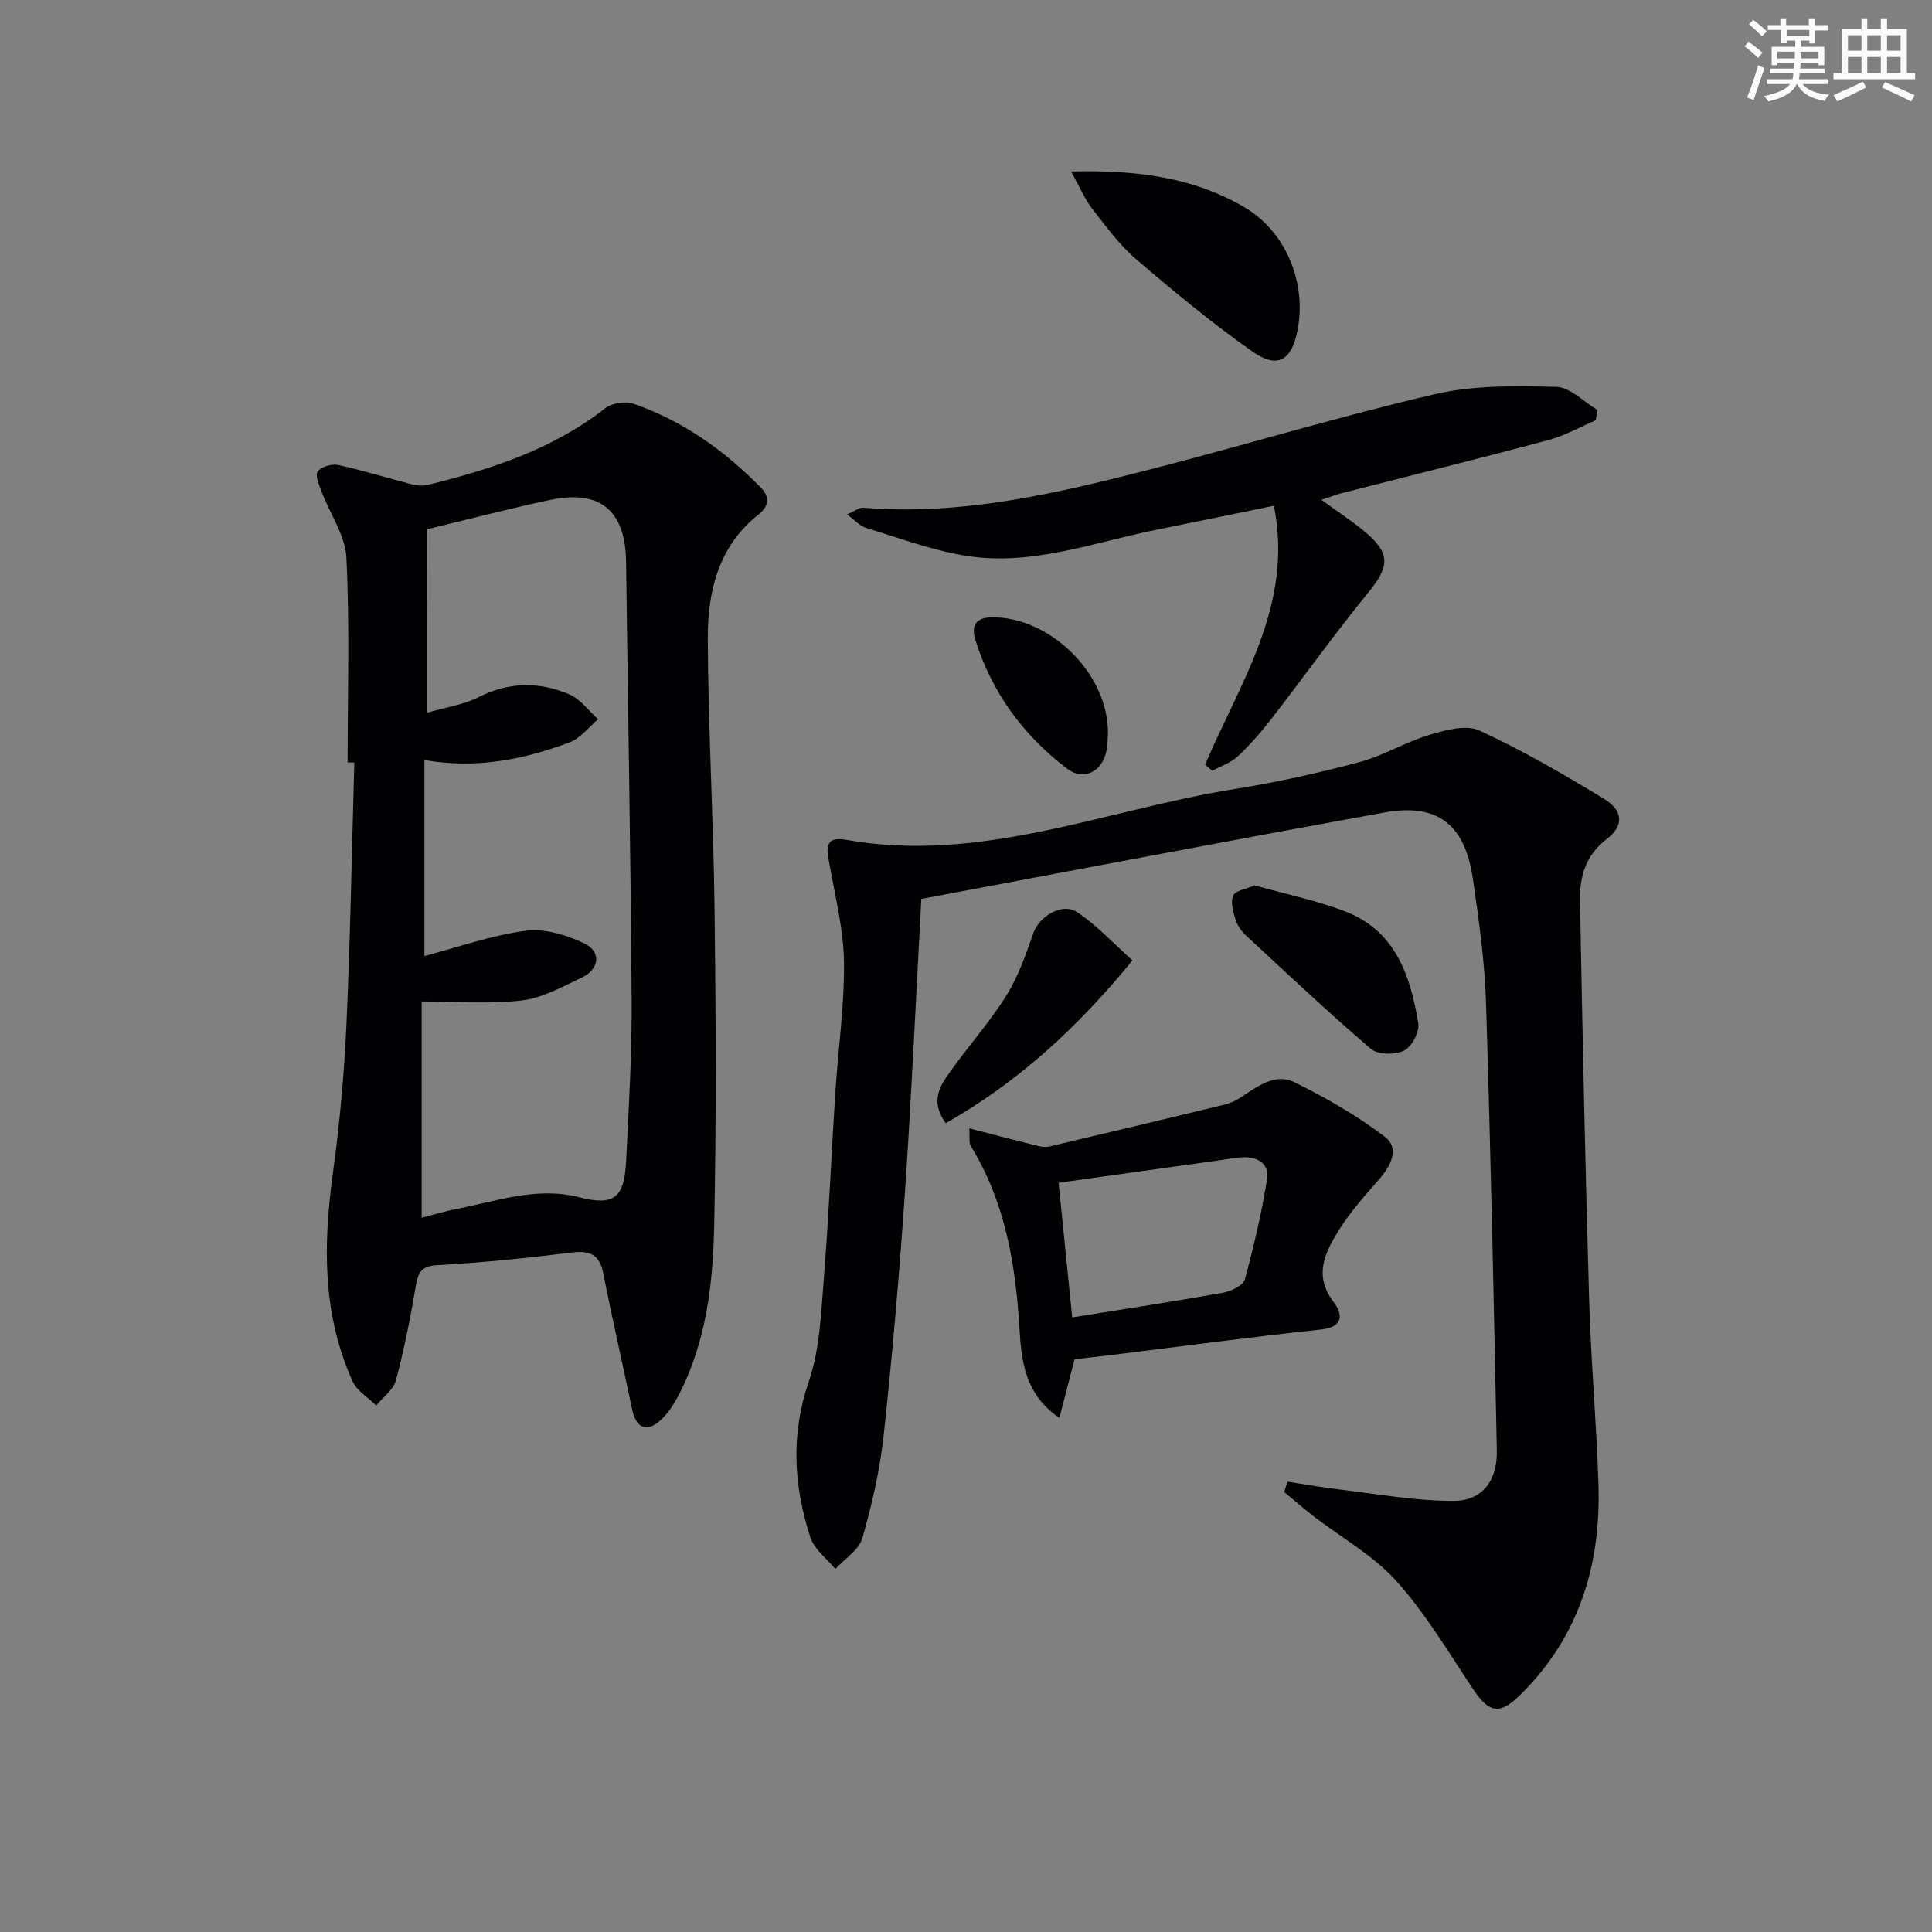
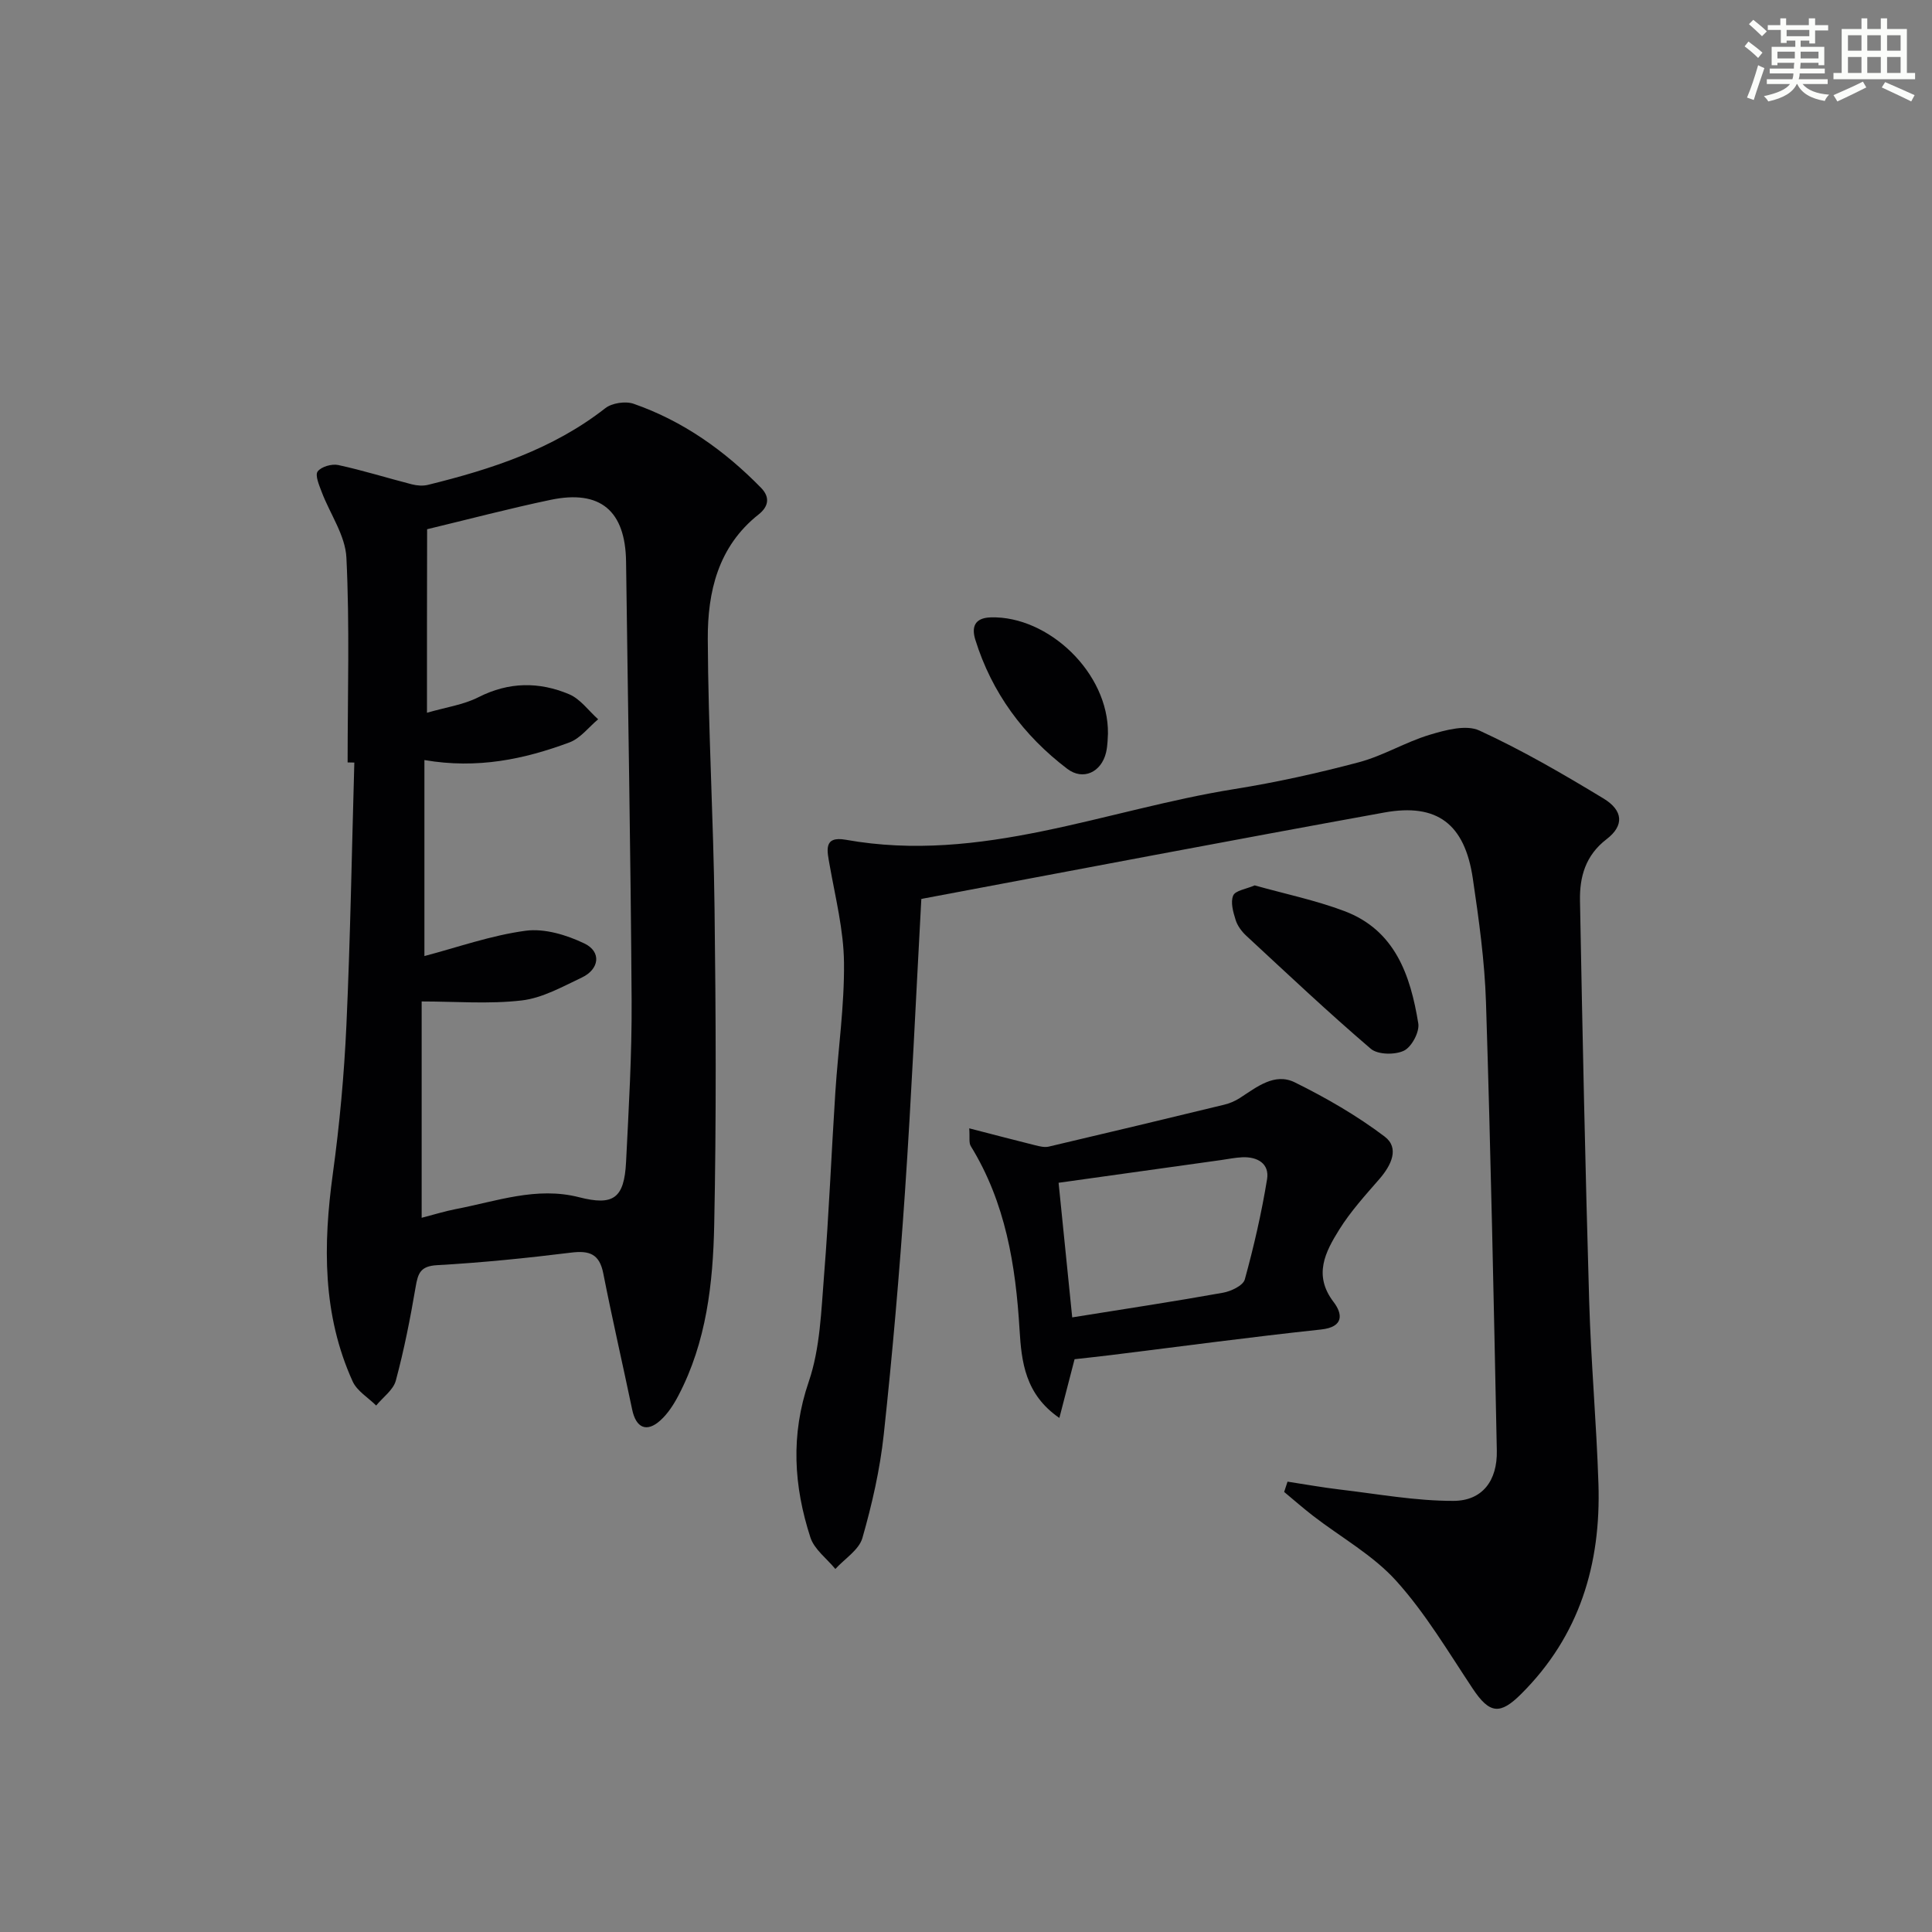
<svg xmlns="http://www.w3.org/2000/svg" enable-background="new 0 0 400 400" viewBox="0 0 400 400">
  <rect x="0" y="0" width="400" height="400" fill="#808080" stroke="none" />
  <g fill="#010103">
    <path d="m71.97 157.85c0-14.14.44-28.29-.25-42.39-.22-4.62-3.41-9.07-5.13-13.64-.52-1.38-1.4-3.43-.82-4.21.74-.99 2.93-1.62 4.26-1.33 5.13 1.11 10.16 2.69 15.26 4 1.06.27 2.29.36 3.33.1 13.11-3.23 25.81-7.35 36.69-15.86 1.39-1.09 4.19-1.51 5.88-.92 10.22 3.56 18.84 9.69 26.38 17.4 1.99 2.04 1.45 3.97-.52 5.52-8.38 6.63-10.56 16.02-10.51 25.79.08 18.61 1.18 37.22 1.4 55.83.27 21.82.38 43.65-.07 65.46-.25 12.11-1.61 24.24-7.39 35.29-.98 1.88-2.21 3.8-3.77 5.2-2.83 2.55-5.03 1.54-5.82-2.23-1.97-9.42-4.13-18.79-5.99-28.23-.79-4.01-2.86-4.76-6.65-4.29-9.22 1.14-18.49 2.08-27.76 2.6-3.43.19-3.95 1.66-4.43 4.47-1.11 6.52-2.39 13.04-4.11 19.43-.52 1.94-2.67 3.45-4.07 5.16-1.66-1.65-3.97-3.01-4.87-5-6.27-13.82-6.12-28.27-4.1-43 1.4-10.19 2.34-20.47 2.81-30.74.82-18.11 1.12-36.25 1.64-54.38-.46-.02-.92-.02-1.39-.03zm16.43-10.28c3.87-1.13 7.55-1.64 10.68-3.23 6.28-3.19 12.55-3.22 18.76-.6 2.32.98 4.02 3.41 6 5.18-1.96 1.63-3.67 3.94-5.92 4.78-9.38 3.49-19.07 5.55-30.05 3.66v40.58c6.84-1.8 13.8-4.28 20.96-5.24 3.91-.52 8.49.87 12.17 2.64 3.56 1.71 3.11 5.32-.54 7.05-4.02 1.9-8.16 4.24-12.44 4.74-6.78.79-13.72.21-20.72.21v44.79c2.59-.67 4.8-1.36 7.06-1.8 8.43-1.61 16.71-4.71 25.52-2.46 7.11 1.82 9.36.25 9.74-7.29.55-11.13 1.22-22.27 1.15-33.41-.19-30.29-.76-60.59-1.15-90.88-.14-10.54-5.32-14.96-15.63-12.8-8.55 1.79-17.01 4.03-25.56 6.08-.03 12.53-.03 24.81-.03 38z" />
    <path d="m266.57 306.76c3.61.55 7.2 1.2 10.82 1.63 7.84.92 15.69 2.37 23.53 2.35 6-.01 9.11-4.2 8.98-10.41-.63-30.91-1.26-61.83-2.24-92.73-.27-8.6-1.47-17.2-2.73-25.73-1.67-11.27-7.37-15.63-18.31-13.65-31.84 5.77-63.63 11.84-95.43 17.81-.62.12-1.22.34-.44.12-1.13 20.69-2.03 40.72-3.39 60.71-1.14 16.74-2.59 33.48-4.39 50.16-.78 7.22-2.42 14.42-4.42 21.41-.71 2.47-3.67 4.29-5.6 6.41-1.77-2.16-4.37-4.06-5.17-6.54-3.44-10.63-4.12-21.18-.34-32.23 2.37-6.93 2.58-14.69 3.18-22.13 1.01-12.6 1.51-25.23 2.33-37.84.58-8.94 1.89-17.88 1.79-26.81-.07-6.7-1.77-13.4-2.95-20.07-.53-3.03-1.44-6.21 3.36-5.35 27.93 4.99 53.72-6.23 80.41-10.5 8.68-1.39 17.3-3.3 25.8-5.56 5.03-1.34 9.64-4.18 14.64-5.68 3.29-.99 7.55-2.15 10.29-.88 8.86 4.07 17.35 9.01 25.7 14.07 4.09 2.48 4.31 5.61.64 8.42-4.4 3.37-5.6 7.84-5.51 12.72.51 27.62 1.09 55.24 1.9 82.86.37 12.63 1.51 25.23 1.92 37.86.54 16.62-3.87 31.49-16.04 43.58-4.31 4.28-6.49 4.13-10.01-1.18-5.05-7.59-9.75-15.55-15.81-22.27-4.8-5.33-11.43-9-17.21-13.46-2.05-1.58-4-3.3-6-4.96.24-.72.47-1.42.7-2.13z" />
-     <path d="m249.51 158.3c7.18-16.97 18.37-32.96 14.24-53.59-8.45 1.73-16.34 3.37-24.24 4.95-13.13 2.63-26.04 7.65-39.71 5.38-6.96-1.15-13.7-3.67-20.49-5.74-1.28-.39-2.31-1.6-3.96-2.8 1.62-.69 2.53-1.45 3.37-1.38 20.71 1.69 40.57-3.09 60.33-8.17 19.41-5 38.61-10.85 58.13-15.36 8.06-1.87 16.71-1.7 25.07-1.49 2.85.07 5.63 3.09 8.44 4.76-.09.71-.19 1.42-.28 2.13-3.23 1.39-6.36 3.19-9.72 4.09-14.25 3.82-28.58 7.36-42.87 11.02-1.23.31-2.41.78-4.24 1.38 3.29 2.39 6.18 4.28 8.82 6.46 5.56 4.57 5.34 7.3.89 12.74-6.94 8.48-13.31 17.43-20.02 26.1-2.13 2.75-4.44 5.42-6.98 7.8-1.44 1.35-3.51 2.02-5.3 3-.49-.44-.99-.86-1.48-1.28z" />
    <path d="m222.48 281.41c-1.07 4.15-2.05 7.91-3.15 12.16-7.11-4.88-7.84-11.67-8.24-18.22-.8-13.42-2.91-26.37-10.1-38.06-.43-.7-.18-1.82-.32-3.68 4.92 1.27 9.27 2.41 13.64 3.5.92.23 1.96.49 2.84.28 12.11-2.84 24.21-5.74 36.29-8.67 1.12-.27 2.24-.74 3.21-1.36 3.51-2.26 7.22-5.34 11.42-3.27 6.48 3.2 12.85 6.87 18.6 11.22 3.14 2.37 1.37 5.96-1.06 8.77-2.93 3.37-5.98 6.72-8.33 10.49-2.87 4.61-5.44 9.42-1.17 15 1.81 2.37 2.26 5.17-2.61 5.69-14.51 1.55-28.97 3.5-43.45 5.29-2.43.3-4.9.56-7.57.86zm-.49-8.66c11.04-1.77 21.17-3.3 31.24-5.11 1.66-.3 4.14-1.48 4.49-2.74 1.88-6.82 3.47-13.76 4.61-20.74.53-3.23-1.96-4.69-5.1-4.56-1.48.06-2.96.37-4.43.58-11.12 1.55-22.23 3.11-33.63 4.7.96 9.4 1.86 18.4 2.82 27.87z" />
-     <path d="m221.75 35.5c13.63-.34 25.25 1.21 35.8 7.35 8.75 5.09 13.08 15.81 11.05 25.73-1.25 6.12-4.14 7.84-9.32 4.19-8.37-5.89-16.3-12.45-24.08-19.12-3.48-2.99-6.27-6.85-9.12-10.5-1.46-1.87-2.39-4.17-4.33-7.65z" />
    <path d="m259.77 183.31c6.22 1.75 12.57 3.06 18.57 5.32 10.52 3.96 13.69 13.33 15.3 23.26.29 1.76-1.37 4.87-2.96 5.64-1.85.9-5.41.85-6.87-.39-8.82-7.54-17.27-15.52-25.79-23.41-.95-.88-1.83-2.07-2.2-3.28-.51-1.62-1.09-3.66-.5-5.04.44-1.04 2.66-1.33 4.45-2.1z" />
-     <path d="m195.8 232.54c-3.36-4.66-1.1-7.82.99-10.76 3.75-5.28 8.12-10.15 11.54-15.63 2.48-3.96 4.06-8.54 5.63-12.99 1.21-3.43 5.94-6.39 9.06-4.3 4.13 2.76 7.58 6.53 11.45 9.98-11.46 13.99-23.67 25.2-38.67 33.7z" />
    <path d="m229.39 151.91c-.06.62-.02 2.32-.4 3.92-.98 4.04-4.74 5.84-8.02 3.35-9.07-6.89-15.63-15.77-19.04-26.73-.77-2.49-.29-4.53 3.22-4.63 11.88-.33 24.4 11.47 24.24 24.09z" />
  </g>
  <path d="m361.2 9.6.8-1c.9.7 1.9 1.4 2.9 2.3l-.9 1.1c-1-1-2-1.8-2.8-2.4zm.5 10.6c.9-2.1 1.6-4.3 2.3-6.7.4.2.8.4 1.3.6-.7 2.1-1.5 4.3-2.2 6.6zm.4-15.2.9-.9c1 .8 2 1.6 2.8 2.4l-1 1c-.9-.9-1.8-1.7-2.7-2.5zm12.5-1.2h1.2v1.4h2.7v1.1h-2.7v2.7h-1.2v-.6h-1.8v1.3h4.9v3.8h-1.2v-.5h-3.7c0 .4-.1.9-.1 1.2h5.1v1h-5.2c0 .5-.1.9-.2 1.2h6v1h-5.2c1.1 1.3 2.9 2 5.5 2.2-.4.4-.7.8-.9 1.3-2.9-.5-4.8-1.6-5.7-3.5h-.1c-.8 1.7-2.7 2.9-5.9 3.6-.2-.4-.6-.8-.9-1.1 2.8-.6 4.6-1.4 5.4-2.5h-4.8v-1h5.3c.1-.3.2-.7.2-1.2h-4.9v-1h5c0-.4 0-.8.1-1.2h-3.5v.5h-1.2v-3.8h4.9v-1.3h-1.8v.5h-1.2v-2.7h-2.7v-1h2.6v-1.4h1.2v1.4h4.7v-1.4zm-6.6 8.3h3.6c0-.4 0-.9 0-1.4h-3.6zm1.9-4.6h4.7v-1.3h-4.7zm6.6 3.2h-3.7v1.4h3.7z" fill="#fbfcfa" />
  <path d="m385.3 3.8h1.3v2.2h2.8v-2.2h1.3v2.2h4.1v9.1h1.7v1.3h-16.9v-1.3h1.7v-9.1h4.1v-2.2zm.4 13.1.7 1.2c-1.8.9-3.8 1.9-6 2.9-.2-.4-.5-.8-.8-1.3 2.3-1 4.3-1.9 6.1-2.8zm-3.1-6.4h2.8v-3.2h-2.8zm0 4.6h2.8v-3.3h-2.8zm4-4.6h2.8v-3.2h-2.8zm0 4.6h2.8v-3.3h-2.8zm3.7 1.9c2.1.9 4.1 1.8 6.1 2.7l-.7 1.3c-2.2-1.1-4.2-2-6.1-2.9zm3.2-9.7h-2.8v3.2h2.8zm-2.8 7.8h2.8v-3.3h-2.8z" fill="#fbfcfa" />
</svg>